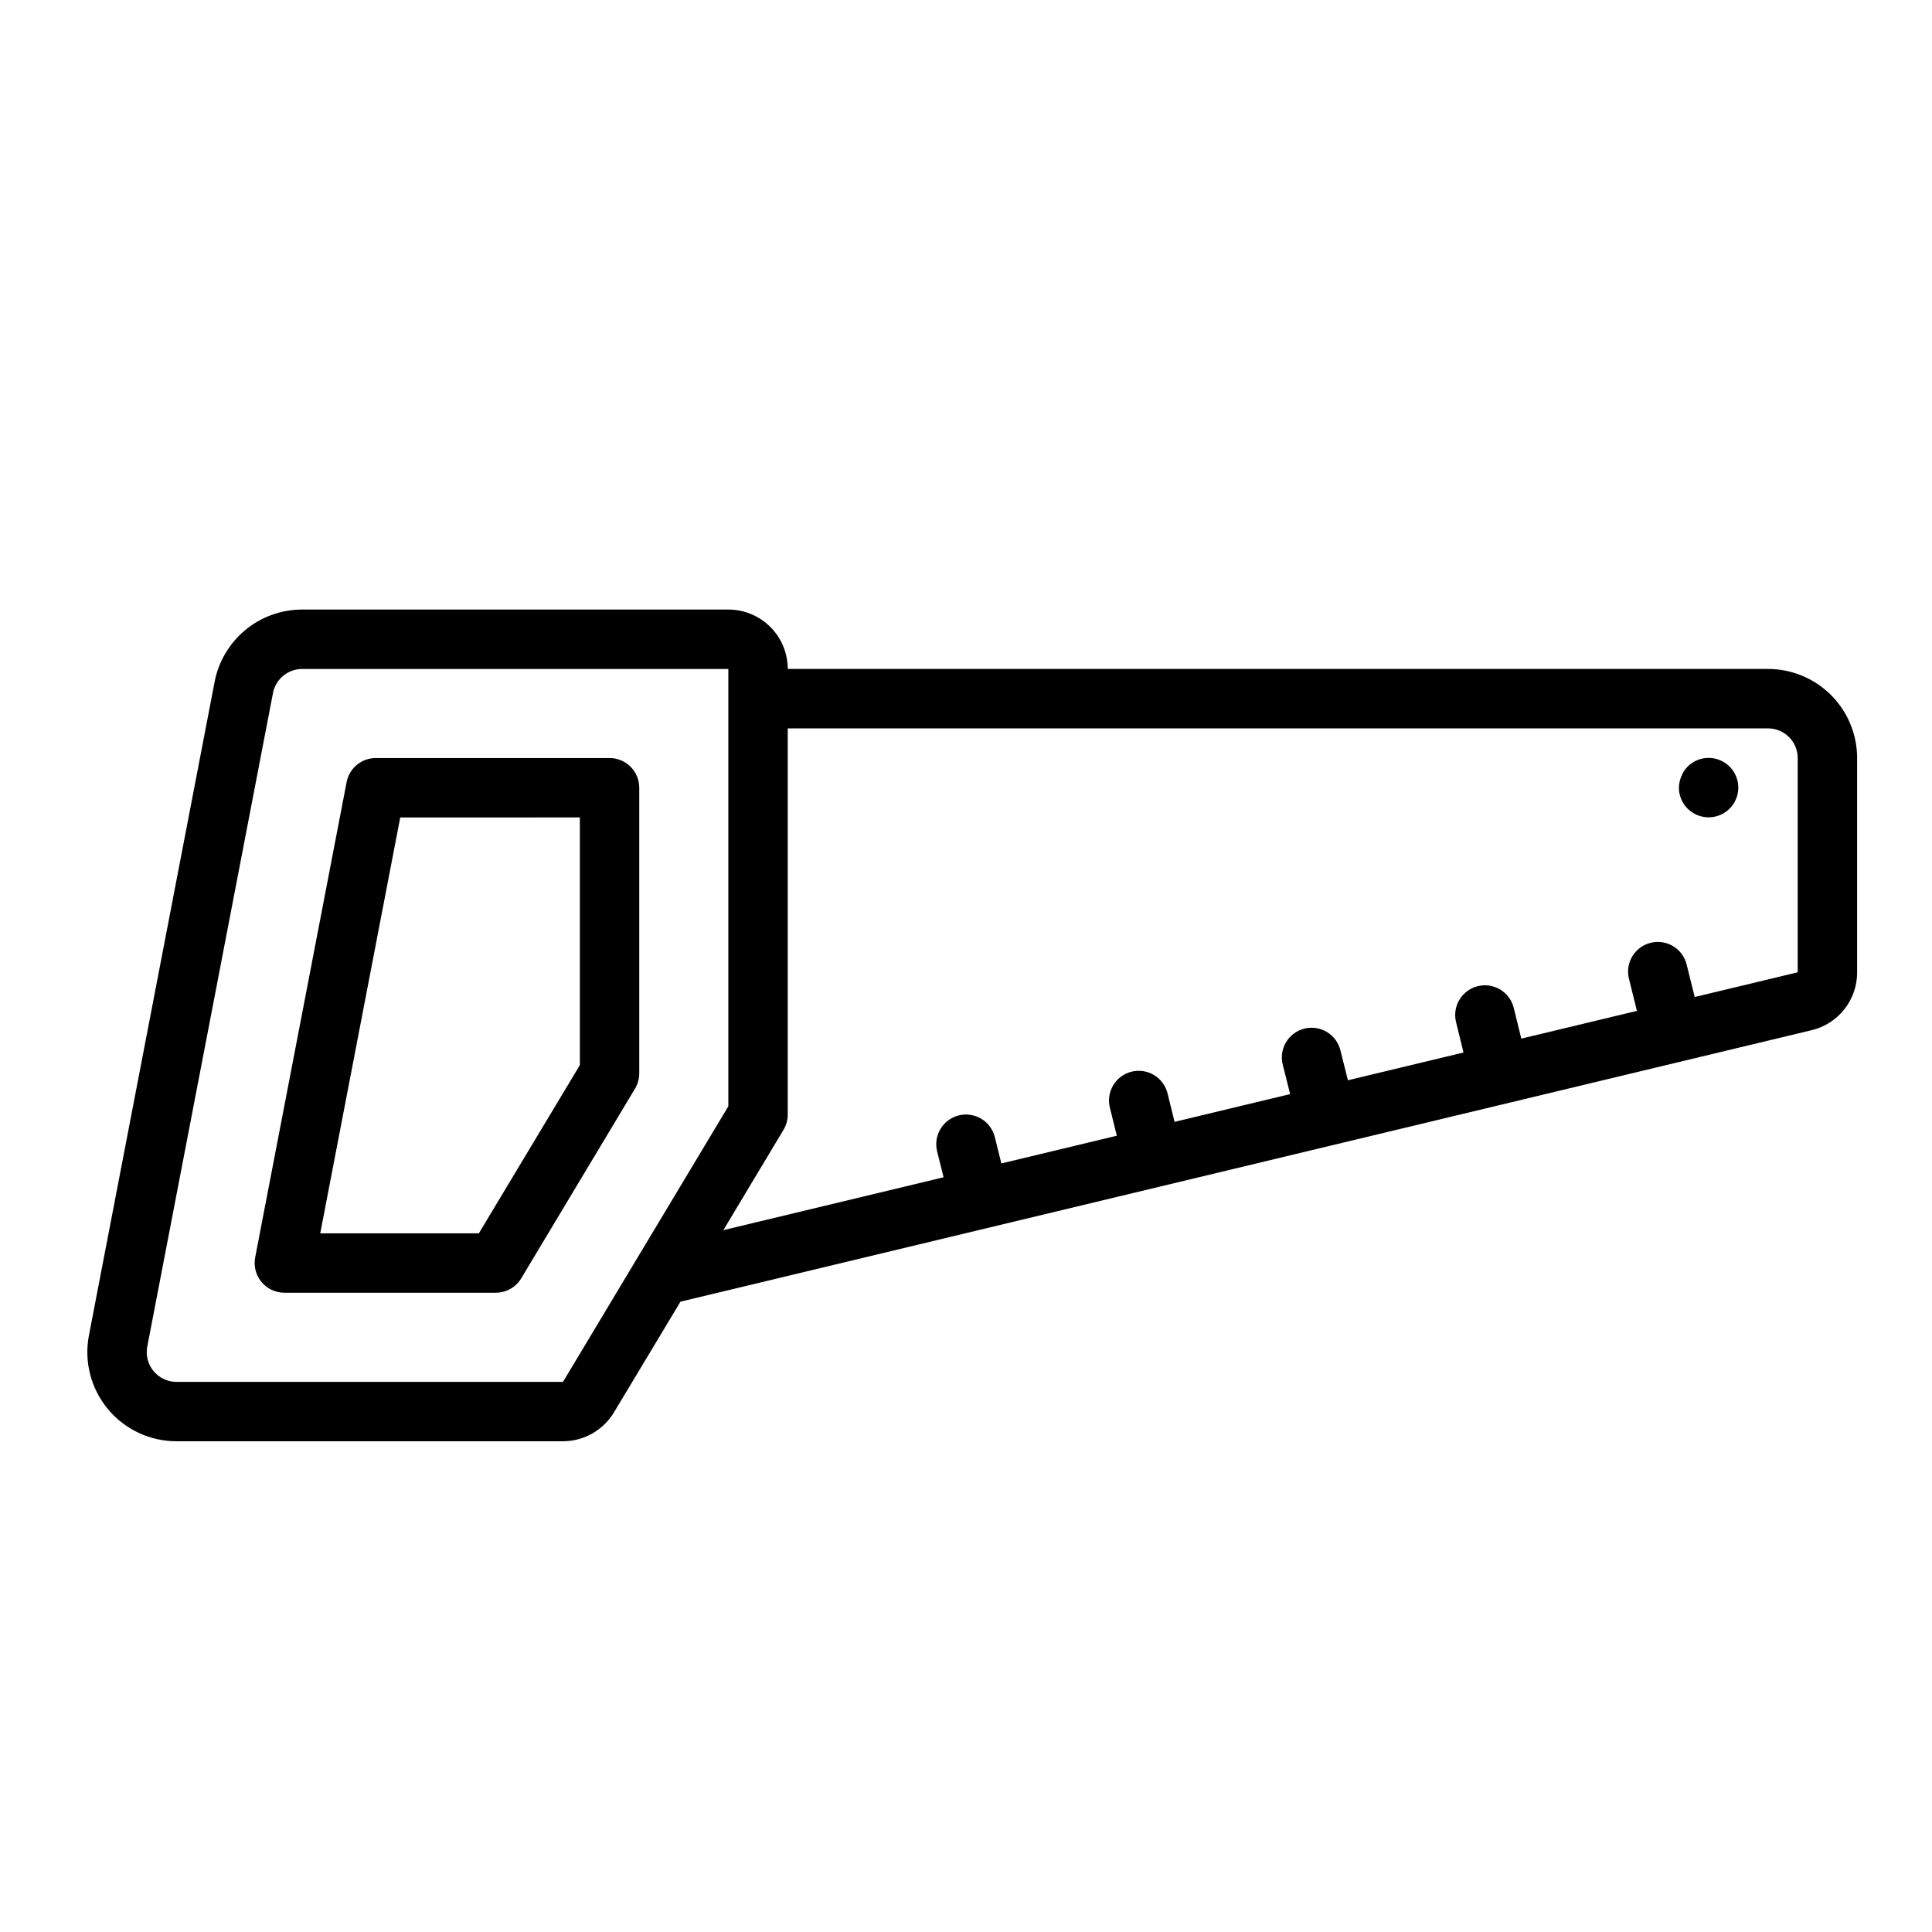
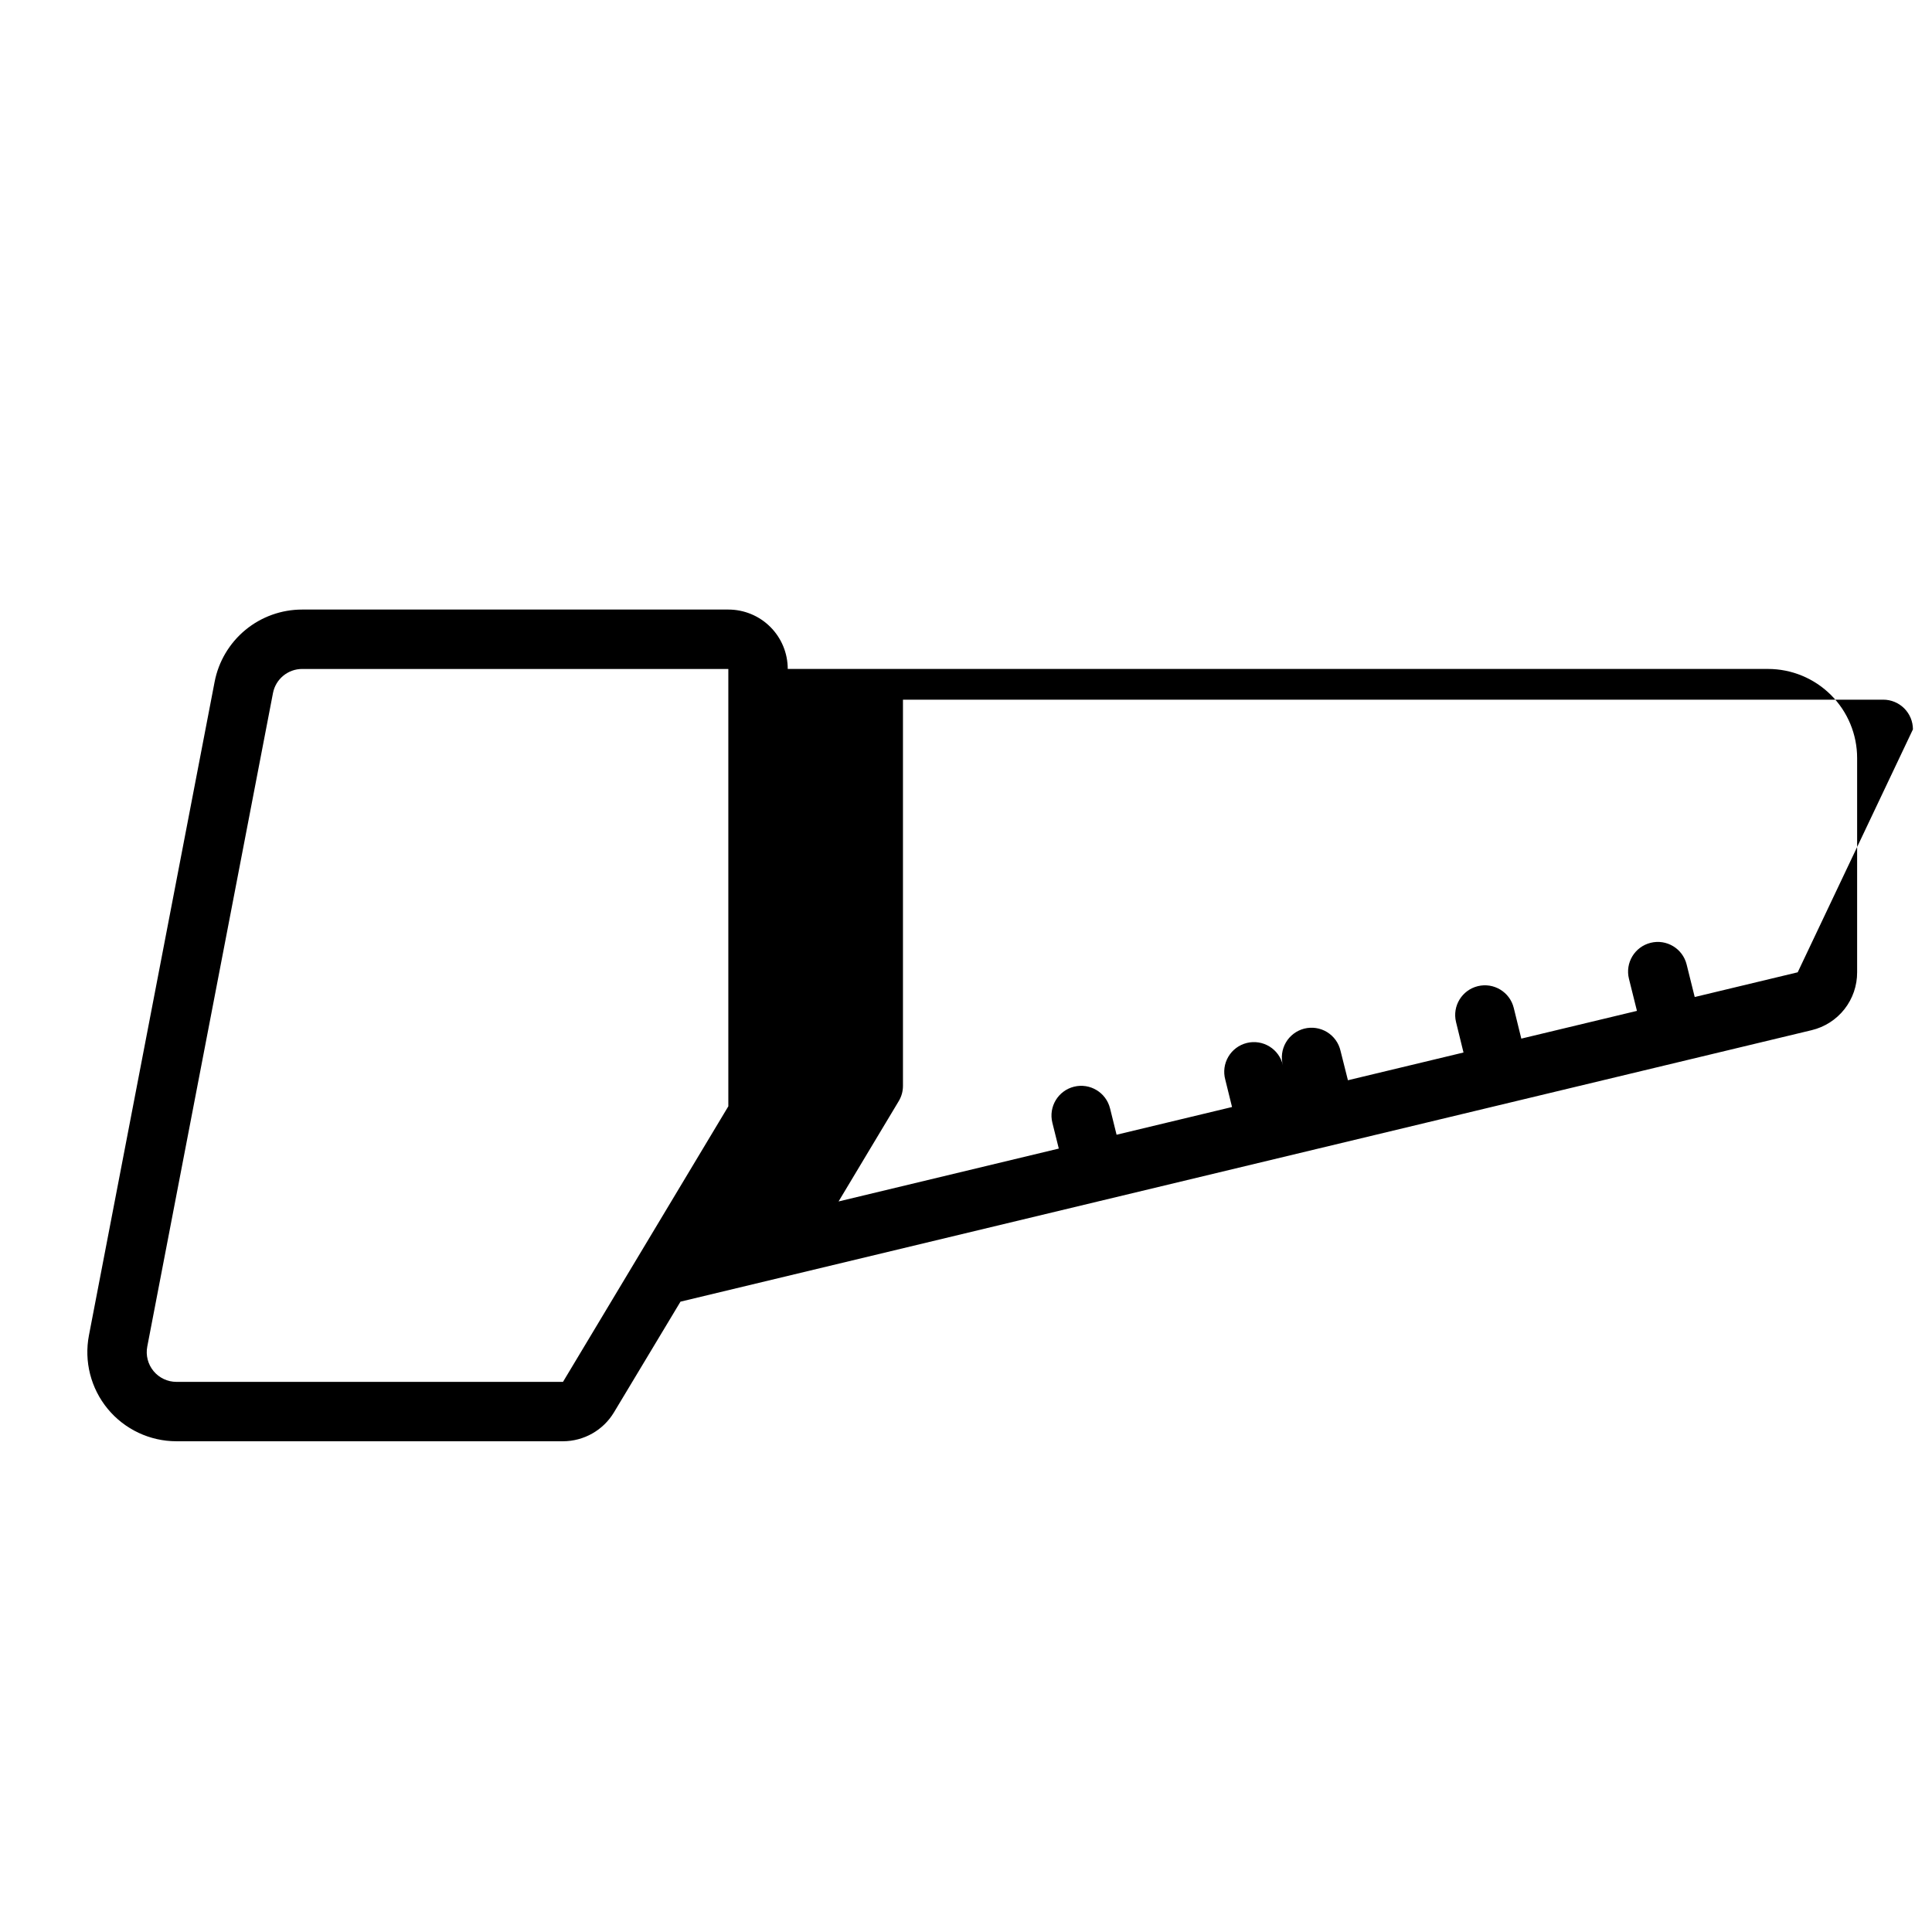
<svg xmlns="http://www.w3.org/2000/svg" fill="#000000" width="800px" height="800px" version="1.1" viewBox="144 144 512 512">
  <g>
-     <path d="m305.54 344.89h-61.945c-3.777-0.004-7.023 2.676-7.738 6.383l-24.23 125.95c-0.445 2.309 0.164 4.691 1.664 6.504 1.496 1.812 3.723 2.859 6.074 2.856h56.023c2.766 0 5.324-1.449 6.746-3.816l30.148-50.262h0.004c0.734-1.227 1.125-2.629 1.125-4.055v-75.691c0-2.086-0.828-4.09-2.305-5.566-1.477-1.477-3.481-2.305-5.566-2.305zm-7.871 81.379-26.766 44.574h-42.035l21.199-110.21 47.602-0.004z" />
-     <path d="m612.54 321.28h-259.78c0-4.176-1.656-8.18-4.609-11.133s-6.957-4.609-11.133-4.609h-112.95c-5.488 0-10.805 1.91-15.039 5.406-4.231 3.496-7.113 8.355-8.152 13.746l-33.305 173.18c-1.332 6.918 0.496 14.07 4.981 19.504 4.488 5.43 11.164 8.574 18.211 8.574h102.44c5.523-0.012 10.641-2.91 13.492-7.641l17.641-29.355 299.75-71.941c3.449-0.82 6.523-2.785 8.711-5.57 2.191-2.789 3.375-6.238 3.359-9.781v-56.766c0-6.262-2.488-12.27-6.918-16.699-4.43-4.43-10.438-6.918-16.699-6.918zm-319.34 188.93h-102.44c-2.352 0-4.574-1.047-6.07-2.859-1.496-1.812-2.106-4.195-1.66-6.5l33.312-173.18c0.715-3.703 3.953-6.383 7.723-6.387h112.95v115.9zm327.21-108.54-27.293 6.551-2.141-8.621c-1.047-4.223-5.316-6.797-9.539-5.746-4.223 1.047-6.797 5.316-5.746 9.539l2.117 8.5-30.645 7.352-2-8.133v0.004c-1.035-4.223-5.301-6.809-9.523-5.773-4.223 1.035-6.809 5.297-5.773 9.52l1.977 8.062-30.629 7.352-1.961-7.793c-0.469-2.066-1.754-3.856-3.559-4.965-1.809-1.109-3.984-1.441-6.039-0.926-2.055 0.52-3.816 1.844-4.883 3.676s-1.348 4.016-0.785 6.059l1.914 7.621-30.629 7.352-1.82-7.367v-0.004c-0.461-2.066-1.738-3.863-3.539-4.977-1.801-1.117-3.977-1.461-6.035-0.949-2.055 0.508-3.82 1.824-4.894 3.652-1.074 1.824-1.367 4.008-0.809 6.055l1.793 7.266-30.598 7.344-1.73-6.984h-0.004c-1.047-4.219-5.316-6.793-9.539-5.746-4.223 1.047-6.793 5.32-5.746 9.543l1.707 6.856-58.363 14.012 8.32-13.879 6.496-10.824 1.117-1.867v0.004c0.746-1.227 1.137-2.637 1.133-4.07v-102.34h259.78c2.09 0 4.09 0.828 5.566 2.305s2.305 3.477 2.305 5.566z" />
-     <path d="m591.21 347.18c-0.73 0.742-1.293 1.625-1.652 2.598-0.406 0.949-0.617 1.965-0.633 2.992 0.023 3.754 2.691 6.973 6.379 7.684 3.688 0.715 7.363-1.277 8.781-4.75 1.422-3.477 0.188-7.473-2.941-9.543-3.133-2.07-7.289-1.645-9.934 1.02z" />
+     <path d="m612.54 321.28h-259.78c0-4.176-1.656-8.18-4.609-11.133s-6.957-4.609-11.133-4.609h-112.95c-5.488 0-10.805 1.91-15.039 5.406-4.231 3.496-7.113 8.355-8.152 13.746l-33.305 173.18c-1.332 6.918 0.496 14.07 4.981 19.504 4.488 5.43 11.164 8.574 18.211 8.574h102.44c5.523-0.012 10.641-2.91 13.492-7.641l17.641-29.355 299.75-71.941c3.449-0.82 6.523-2.785 8.711-5.57 2.191-2.789 3.375-6.238 3.359-9.781v-56.766c0-6.262-2.488-12.27-6.918-16.699-4.43-4.43-10.438-6.918-16.699-6.918zm-319.34 188.93h-102.44c-2.352 0-4.574-1.047-6.07-2.859-1.496-1.812-2.106-4.195-1.66-6.5l33.312-173.18c0.715-3.703 3.953-6.383 7.723-6.387h112.95v115.9zm327.21-108.54-27.293 6.551-2.141-8.621c-1.047-4.223-5.316-6.797-9.539-5.746-4.223 1.047-6.797 5.316-5.746 9.539l2.117 8.5-30.645 7.352-2-8.133v0.004c-1.035-4.223-5.301-6.809-9.523-5.773-4.223 1.035-6.809 5.297-5.773 9.52l1.977 8.062-30.629 7.352-1.961-7.793c-0.469-2.066-1.754-3.856-3.559-4.965-1.809-1.109-3.984-1.441-6.039-0.926-2.055 0.52-3.816 1.844-4.883 3.676s-1.348 4.016-0.785 6.059v-0.004c-0.461-2.066-1.738-3.863-3.539-4.977-1.801-1.117-3.977-1.461-6.035-0.949-2.055 0.508-3.82 1.824-4.894 3.652-1.074 1.824-1.367 4.008-0.809 6.055l1.793 7.266-30.598 7.344-1.73-6.984h-0.004c-1.047-4.219-5.316-6.793-9.539-5.746-4.223 1.047-6.793 5.32-5.746 9.543l1.707 6.856-58.363 14.012 8.32-13.879 6.496-10.824 1.117-1.867v0.004c0.746-1.227 1.137-2.637 1.133-4.07v-102.34h259.78c2.09 0 4.09 0.828 5.566 2.305s2.305 3.477 2.305 5.566z" />
  </g>
</svg>